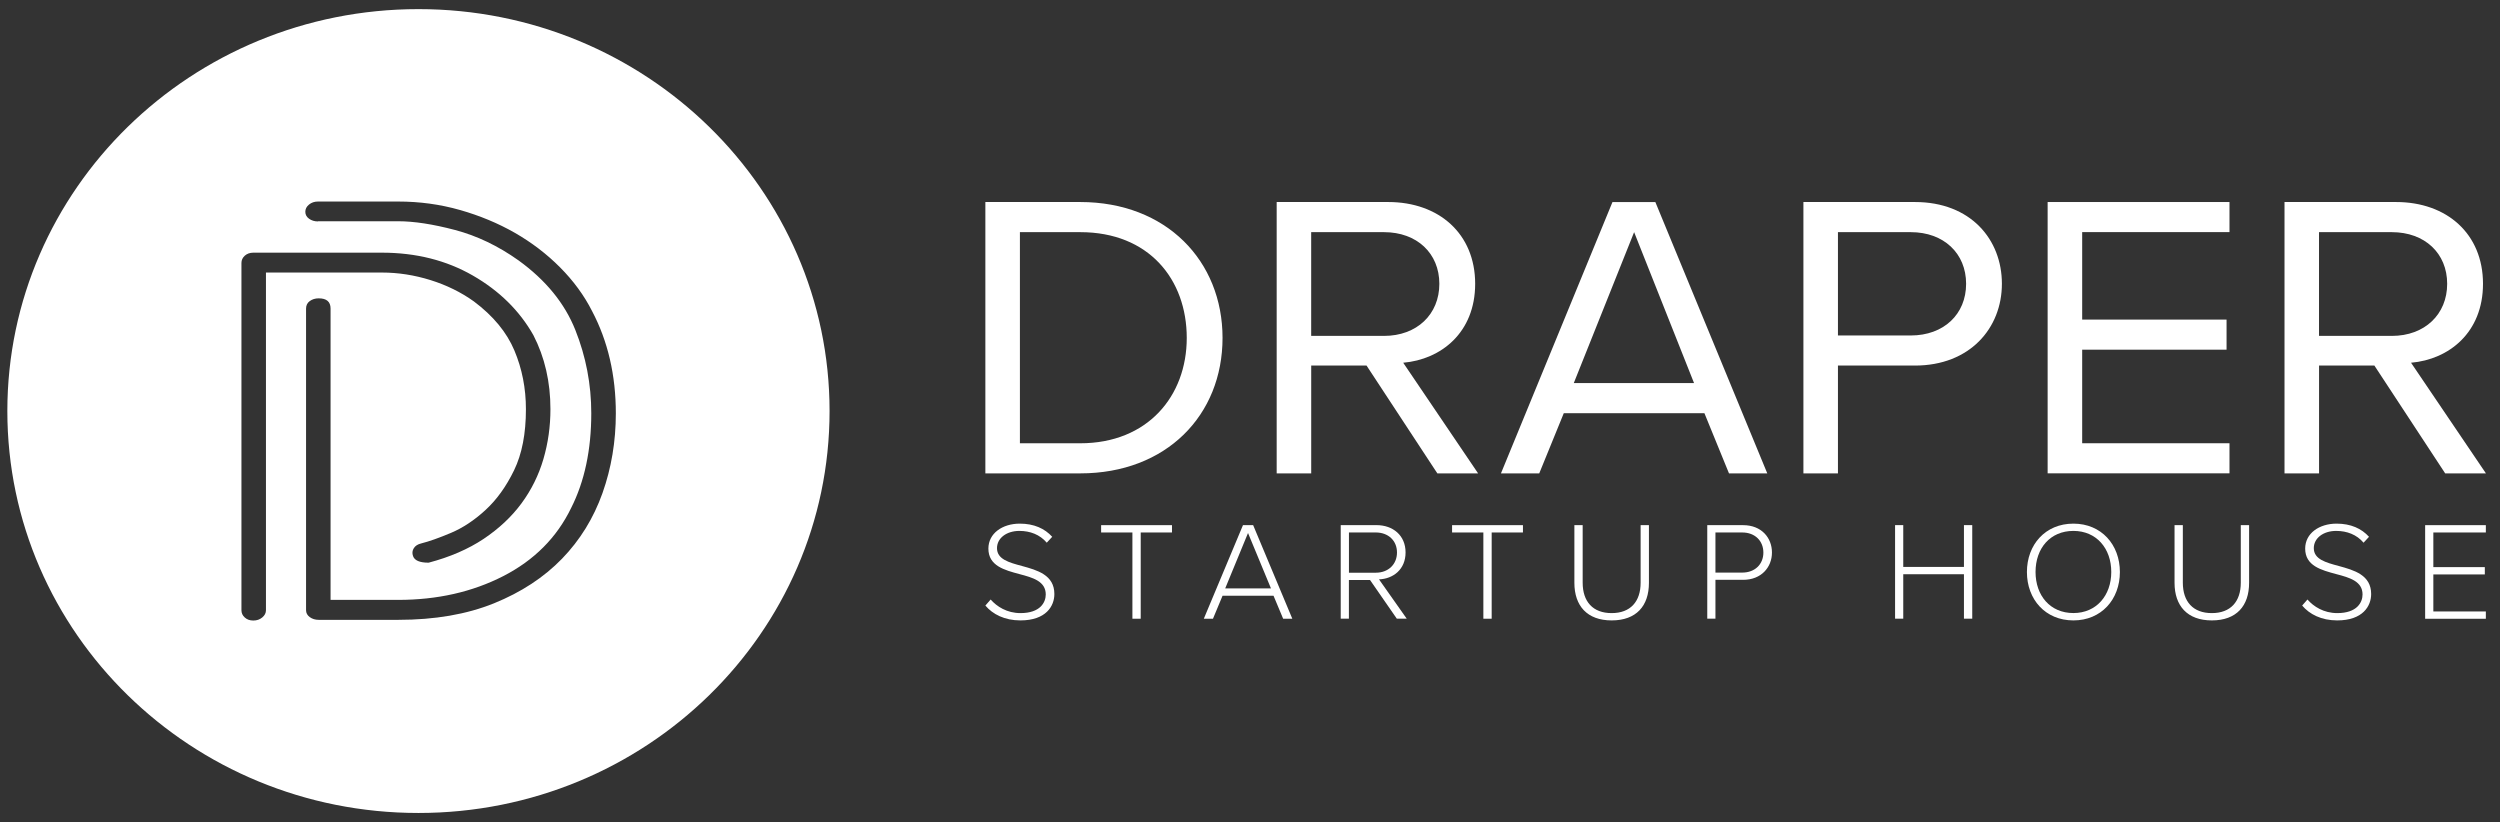
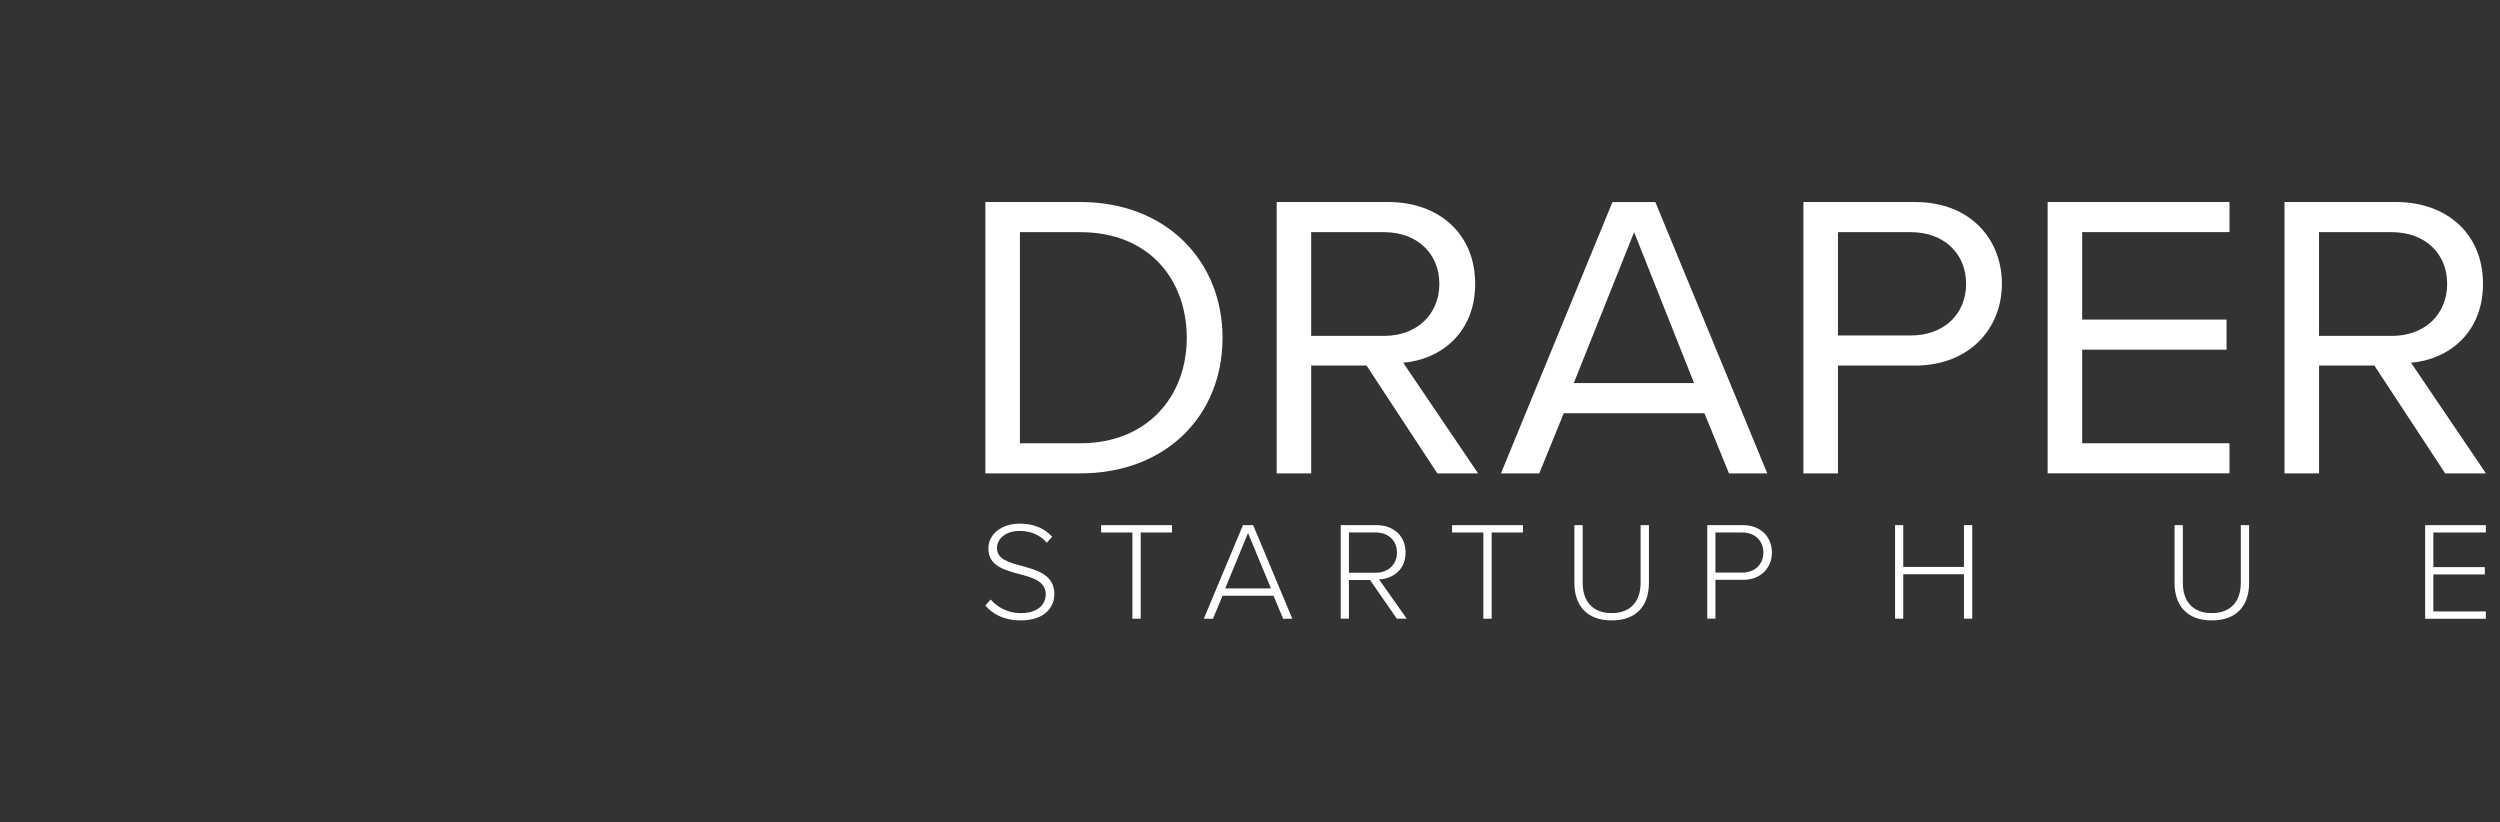
<svg xmlns="http://www.w3.org/2000/svg" fill="none" height="100%" overflow="visible" preserveAspectRatio="none" style="display: block;" viewBox="0 0 225 74" width="100%">
  <rect x="0" y="0" width="225" height="74" fill="#333333" stroke="none" />
  <g id="draper_startup_house_logo.svg">
    <path d="M88.683 18.182H97.222C104.976 18.182 110.029 23.492 110.029 30.41C110.029 37.367 104.972 42.604 97.222 42.604H88.683V18.182ZM97.222 39.895C103.291 39.895 106.808 35.647 106.808 30.414C106.808 25.142 103.4 20.894 97.222 20.894H91.792V39.895H97.222Z" fill="white" id="Vector" />
    <path d="M122.989 32.901H118.009V42.604H114.901V18.182H124.938C129.505 18.182 132.765 21.038 132.765 25.542C132.765 29.935 129.695 32.353 126.288 32.646L133.029 42.604H129.361L122.989 32.901ZM124.561 20.894H118.006V30.231H124.561C127.521 30.231 129.541 28.291 129.541 25.545C129.541 22.796 127.521 20.894 124.561 20.894Z" fill="white" id="Vector_2" />
    <path d="M153.397 37.186H140.741L138.531 42.606H135.085L145.123 18.184H148.981L159.056 42.606H155.61L153.397 37.186ZM141.641 34.475H152.463L147.071 20.893L141.641 34.475Z" fill="white" id="Vector_3" />
    <path d="M162.307 18.182H172.345C177.362 18.182 180.171 21.552 180.171 25.542C180.171 29.532 177.288 32.901 172.345 32.901H165.415V42.604H162.307V18.182ZM171.971 20.894H165.415V30.193H171.971C174.931 30.193 176.95 28.288 176.95 25.542C176.95 22.796 174.931 20.894 171.971 20.894Z" fill="white" id="Vector_4" />
    <path d="M184.287 18.182H200.654V20.89H187.396V28.763H200.39V31.471H187.396V39.892H200.654V42.6H184.287V18.182Z" fill="white" id="Vector_5" />
    <path d="M213.695 32.901H208.715V42.604H205.606V18.182H215.643C220.21 18.182 223.47 21.038 223.47 25.542C223.47 29.935 220.4 32.353 216.993 32.646L223.734 42.604H220.066L213.695 32.901ZM215.266 20.894H208.711V30.231H215.266C218.226 30.231 220.245 28.291 220.245 25.545C220.249 22.796 218.226 20.894 215.266 20.894Z" fill="white" id="Vector_6" />
    <path d="M89.159 53.956C89.713 54.586 90.618 55.179 91.845 55.179C93.614 55.179 94.118 54.221 94.118 53.501C94.118 52.316 92.955 51.985 91.757 51.671C90.4 51.306 88.955 50.927 88.955 49.373C88.955 47.999 90.22 47.127 91.781 47.127C93.06 47.127 94.026 47.568 94.699 48.312L94.209 48.843C93.589 48.112 92.712 47.782 91.743 47.782C90.594 47.782 89.73 48.426 89.73 49.335C89.73 50.331 90.802 50.624 91.975 50.938C93.356 51.317 94.893 51.744 94.893 53.463C94.893 54.535 94.156 55.837 91.834 55.837C90.414 55.837 89.342 55.282 88.683 54.5L89.159 53.956Z" fill="white" id="Vector_7" />
    <path d="M101.917 47.923H99.101V47.264H105.479V47.923H102.664V55.685H101.917V47.923Z" fill="white" id="Vector_8" />
    <path d="M114.616 53.614H110.031L109.168 55.685H108.343L111.867 47.264H112.784L116.308 55.685H115.483L114.616 53.614ZM110.268 52.956H114.387L112.322 47.971L110.268 52.956Z" fill="white" id="Vector_9" />
    <path d="M123.301 52.198H121.401V55.681H120.665V47.261H123.879C125.362 47.261 126.501 48.181 126.501 49.721C126.501 51.247 125.391 52.095 124.111 52.143L126.603 55.678H125.711L123.301 52.198ZM123.819 47.922H121.405V51.544H123.819C124.954 51.544 125.729 50.785 125.729 49.724C125.729 48.666 124.954 47.922 123.819 47.922Z" fill="white" id="Vector_10" />
    <path d="M133.503 47.923H130.687V47.264H137.065V47.923H134.25V55.685H133.503V47.923Z" fill="white" id="Vector_11" />
    <path d="M141.694 47.264H142.44V52.44C142.44 54.145 143.356 55.179 145.048 55.179C146.74 55.179 147.656 54.145 147.656 52.44V47.264H148.404V52.453C148.404 54.535 147.268 55.837 145.048 55.837C142.842 55.837 141.694 54.524 141.694 52.453V47.264Z" fill="white" id="Vector_12" />
    <path d="M153.654 47.264H156.882C158.534 47.264 159.476 48.401 159.476 49.725C159.476 51.051 158.52 52.185 156.882 52.185H154.39V55.682H153.654V47.264ZM156.804 47.923H154.39V51.533H156.804C157.938 51.533 158.704 50.789 158.704 49.728C158.7 48.667 157.938 47.923 156.804 47.923Z" fill="white" id="Vector_13" />
    <path d="M176.755 51.681H171.293V55.681H170.557V47.261H171.293V51.023H176.755V47.261H177.502V55.681H176.755V51.681Z" fill="white" id="Vector_14" />
-     <path d="M186.607 47.127C189.123 47.127 190.79 49.022 190.79 51.482C190.79 53.942 189.123 55.837 186.607 55.837C184.077 55.837 182.423 53.942 182.423 51.482C182.423 49.022 184.077 47.127 186.607 47.127ZM186.607 47.782C184.517 47.782 183.199 49.346 183.199 51.478C183.199 53.601 184.517 55.175 186.607 55.175C188.672 55.175 190.014 53.597 190.014 51.478C190.014 49.349 188.672 47.782 186.607 47.782Z" fill="white" id="Vector_15" />
    <path d="M195.709 47.264H196.455V52.44C196.455 54.145 197.371 55.179 199.063 55.179C200.755 55.179 201.671 54.145 201.671 52.44V47.264H202.419V52.453C202.419 54.535 201.283 55.837 199.063 55.837C196.857 55.837 195.709 54.524 195.709 52.453V47.264Z" fill="white" id="Vector_16" />
-     <path d="M207.67 53.956C208.224 54.586 209.13 55.179 210.356 55.179C212.125 55.179 212.629 54.221 212.629 53.501C212.629 52.316 211.466 51.985 210.268 51.671C208.911 51.306 207.466 50.927 207.466 49.373C207.466 47.999 208.732 47.127 210.292 47.127C211.572 47.127 212.537 47.568 213.211 48.312L212.721 48.843C212.1 48.112 211.223 47.782 210.254 47.782C209.105 47.782 208.242 48.426 208.242 49.335C208.242 50.331 209.313 50.624 210.486 50.938C211.868 51.317 213.404 51.744 213.404 53.463C213.404 54.535 212.668 55.837 210.345 55.837C208.925 55.837 207.854 55.282 207.195 54.5L207.67 53.956Z" fill="white" id="Vector_17" />
    <path d="M218.263 47.264H223.726V47.923H219.001V51.041H223.634V51.699H219.001V55.031H223.726V55.689H218.263V47.264Z" fill="white" id="Vector_18" />
-     <path d="M37.661 0.821C58.096 0.821 74.661 17.016 74.661 36.994C74.661 56.972 58.096 73.168 37.661 73.168C17.227 73.168 0.661 56.972 0.661 36.994C0.661 17.016 17.227 0.821 37.661 0.821ZM22.798 22.74C22.488 22.74 22.231 22.834 22.03 23.013C21.829 23.195 21.73 23.413 21.73 23.664V54.925C21.731 55.18 21.83 55.396 22.03 55.575C22.231 55.758 22.484 55.848 22.798 55.848C23.111 55.848 23.38 55.758 23.602 55.572C23.824 55.39 23.936 55.173 23.936 54.921V24.528H34.364C35.834 24.528 37.293 24.756 38.741 25.207C40.19 25.659 41.494 26.3 42.653 27.13C44.391 28.432 45.606 29.904 46.297 31.547C46.988 33.191 47.333 34.951 47.333 36.829C47.333 39.034 46.977 40.864 46.266 42.328C45.554 43.792 44.697 44.984 43.692 45.904C42.692 46.824 41.653 47.51 40.585 47.961C39.514 48.412 38.622 48.729 37.91 48.908C37.596 48.981 37.374 49.126 37.24 49.343C37.106 49.556 37.081 49.794 37.173 50.046C37.307 50.442 37.773 50.642 38.576 50.642C40.493 50.135 42.142 49.422 43.523 48.502C44.901 47.579 46.04 46.514 46.932 45.305C47.823 44.095 48.483 42.765 48.905 41.321C49.328 39.878 49.539 38.379 49.539 36.825C49.539 34.369 49.028 32.15 48.003 30.162C46.755 27.957 44.937 26.169 42.555 24.798C40.169 23.427 37.441 22.74 34.364 22.74H22.798ZM28.616 18.138C28.303 18.138 28.035 18.23 27.814 18.409C27.588 18.592 27.479 18.809 27.479 19.061C27.479 19.316 27.591 19.523 27.814 19.685C28.039 19.846 28.303 19.929 28.616 19.929V19.912H35.834C37.258 19.912 38.963 20.174 40.947 20.697C42.931 21.221 44.835 22.134 46.664 23.433C49.113 25.204 50.819 27.289 51.777 29.691C52.736 32.095 53.215 34.593 53.215 37.194C53.215 40.481 52.613 43.317 51.411 45.701C50.118 48.375 48.077 50.424 45.293 51.851C42.509 53.277 39.355 53.99 35.834 53.99H29.751V27.771C29.751 27.157 29.395 26.851 28.684 26.851C28.37 26.851 28.102 26.934 27.88 27.096C27.654 27.261 27.545 27.485 27.545 27.774V54.917C27.545 55.172 27.658 55.379 27.88 55.541C28.102 55.703 28.37 55.786 28.684 55.786H35.838C39.136 55.786 42.008 55.289 44.461 54.297C46.914 53.301 48.951 51.965 50.579 50.287C52.207 48.606 53.419 46.638 54.223 44.381C55.023 42.124 55.425 39.733 55.425 37.204C55.425 33.773 54.712 30.703 53.285 27.995C52.57 26.586 51.612 25.277 50.41 24.067C49.208 22.858 47.847 21.821 46.332 20.952C44.817 20.088 43.168 19.402 41.385 18.896C39.602 18.389 37.755 18.138 35.838 18.138H28.616Z" fill="white" id="Subtract" />
  </g>
</svg>